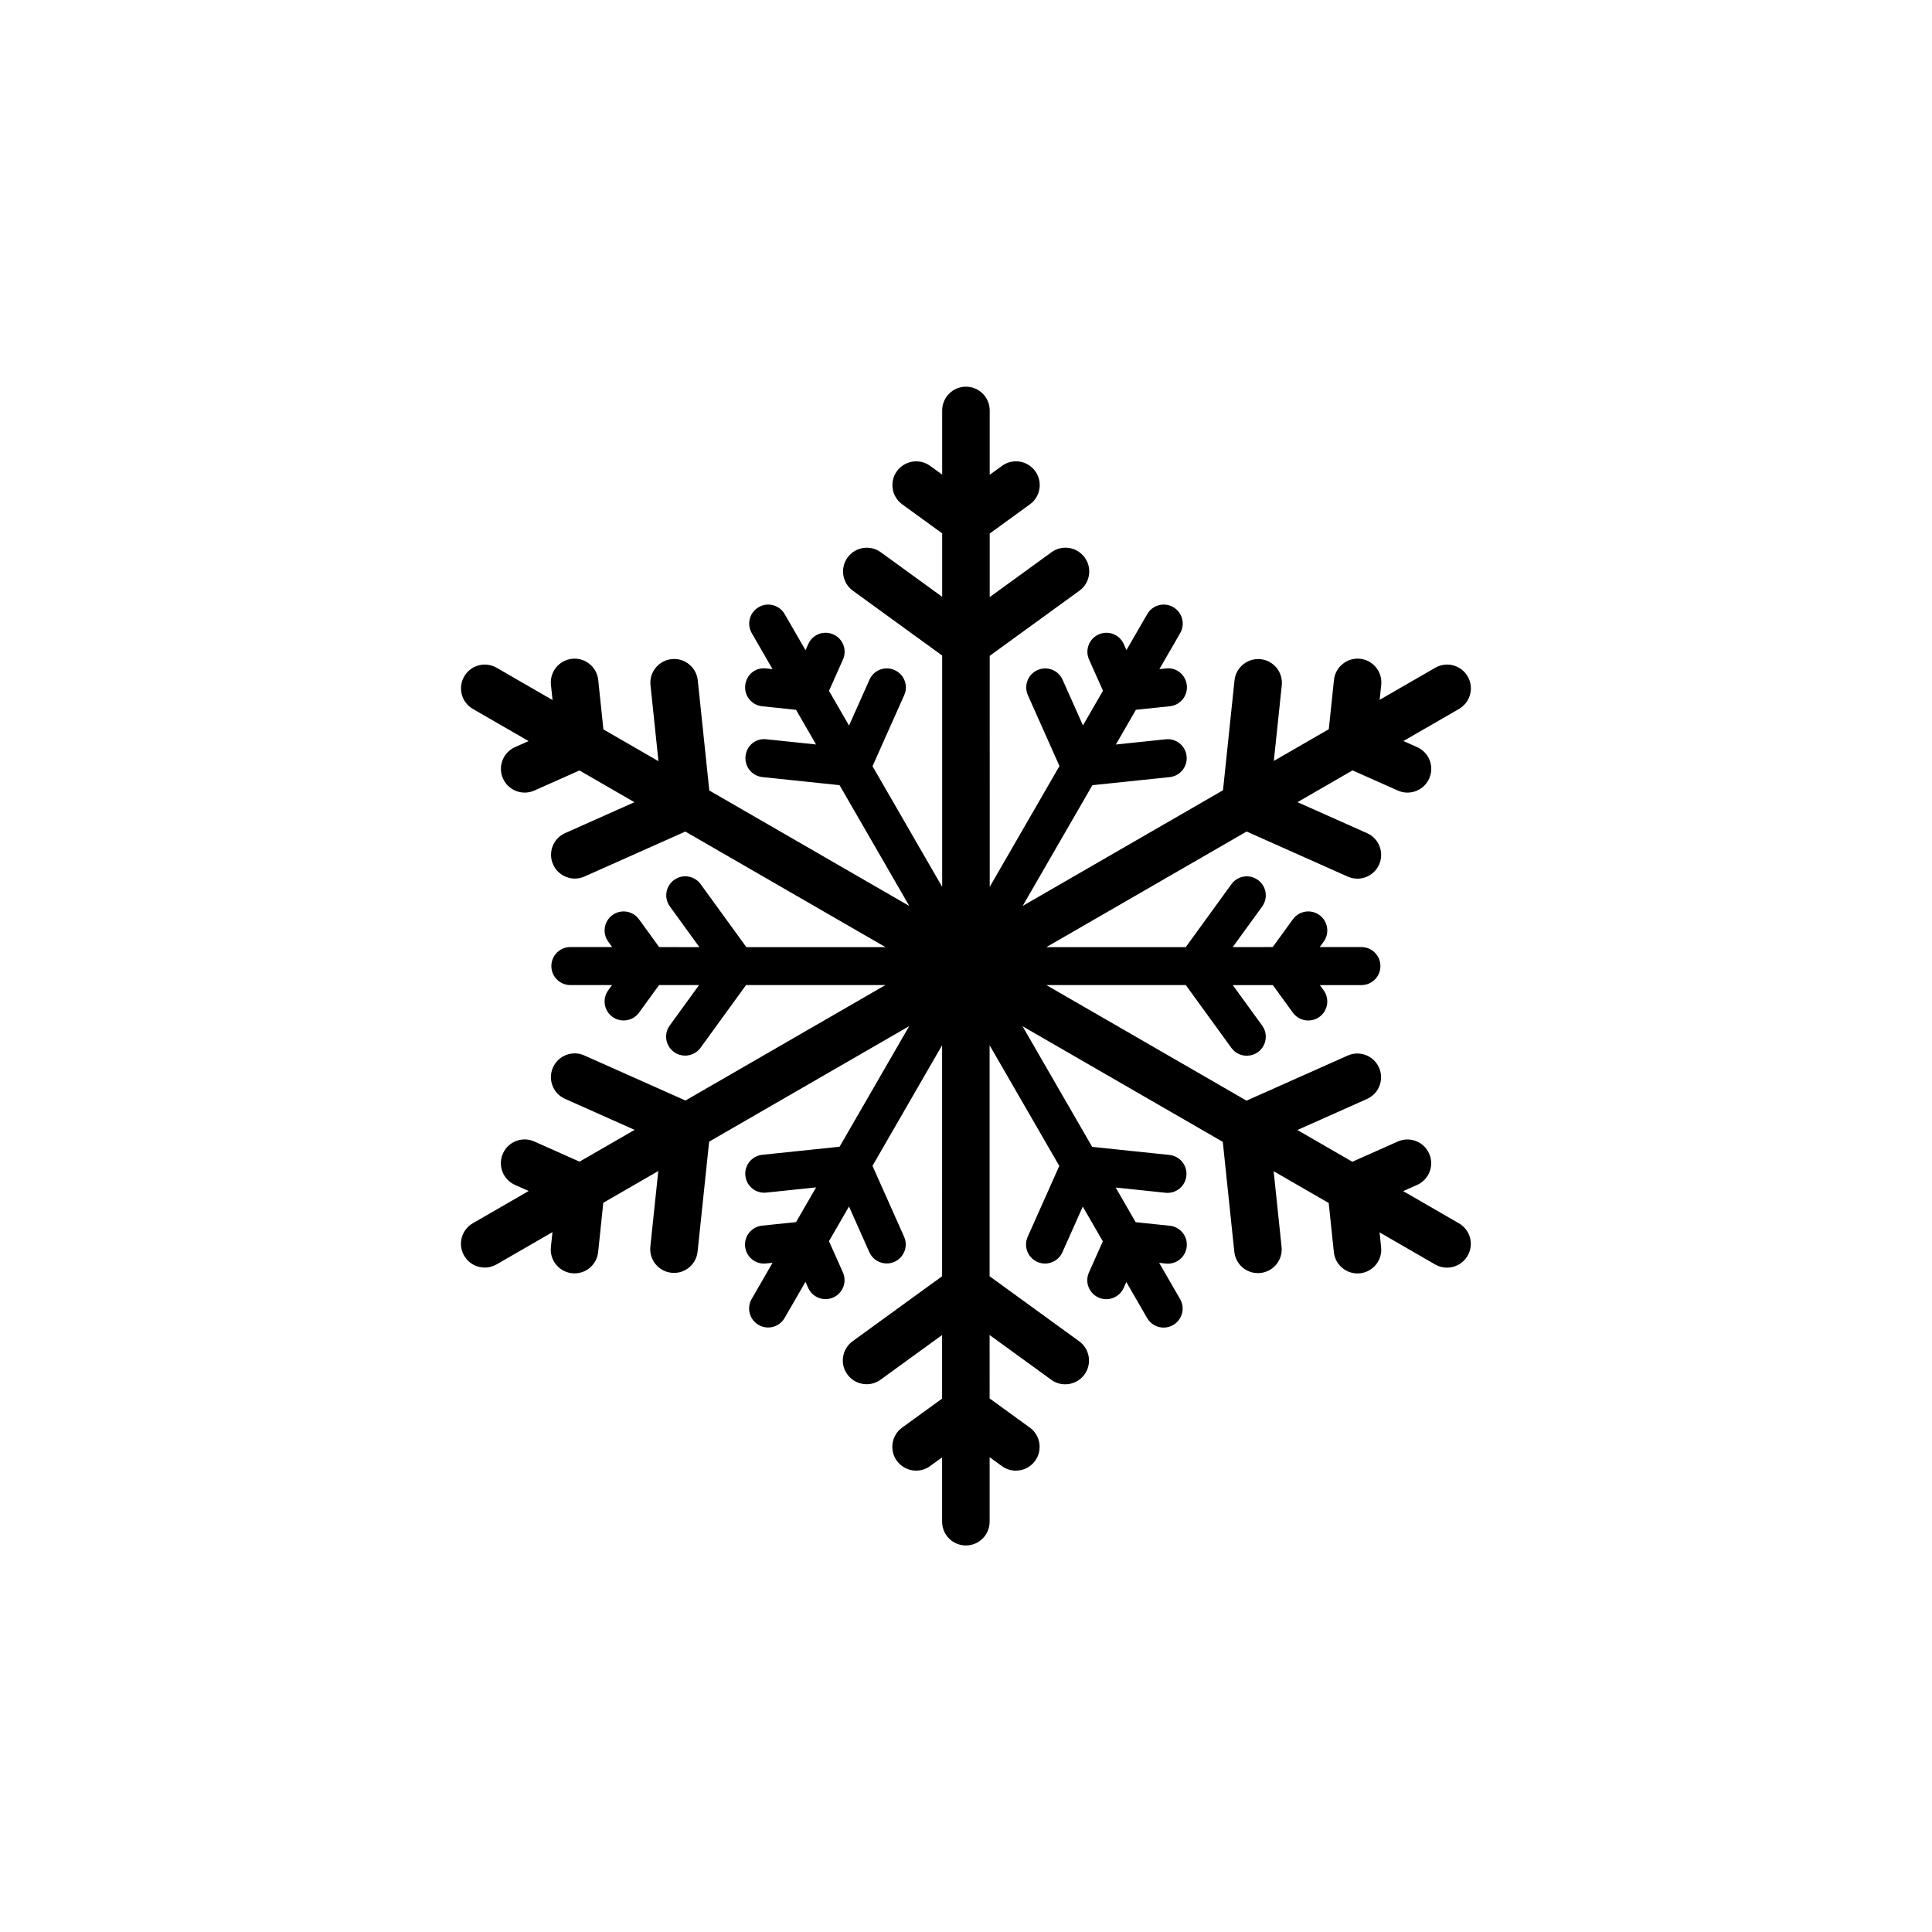
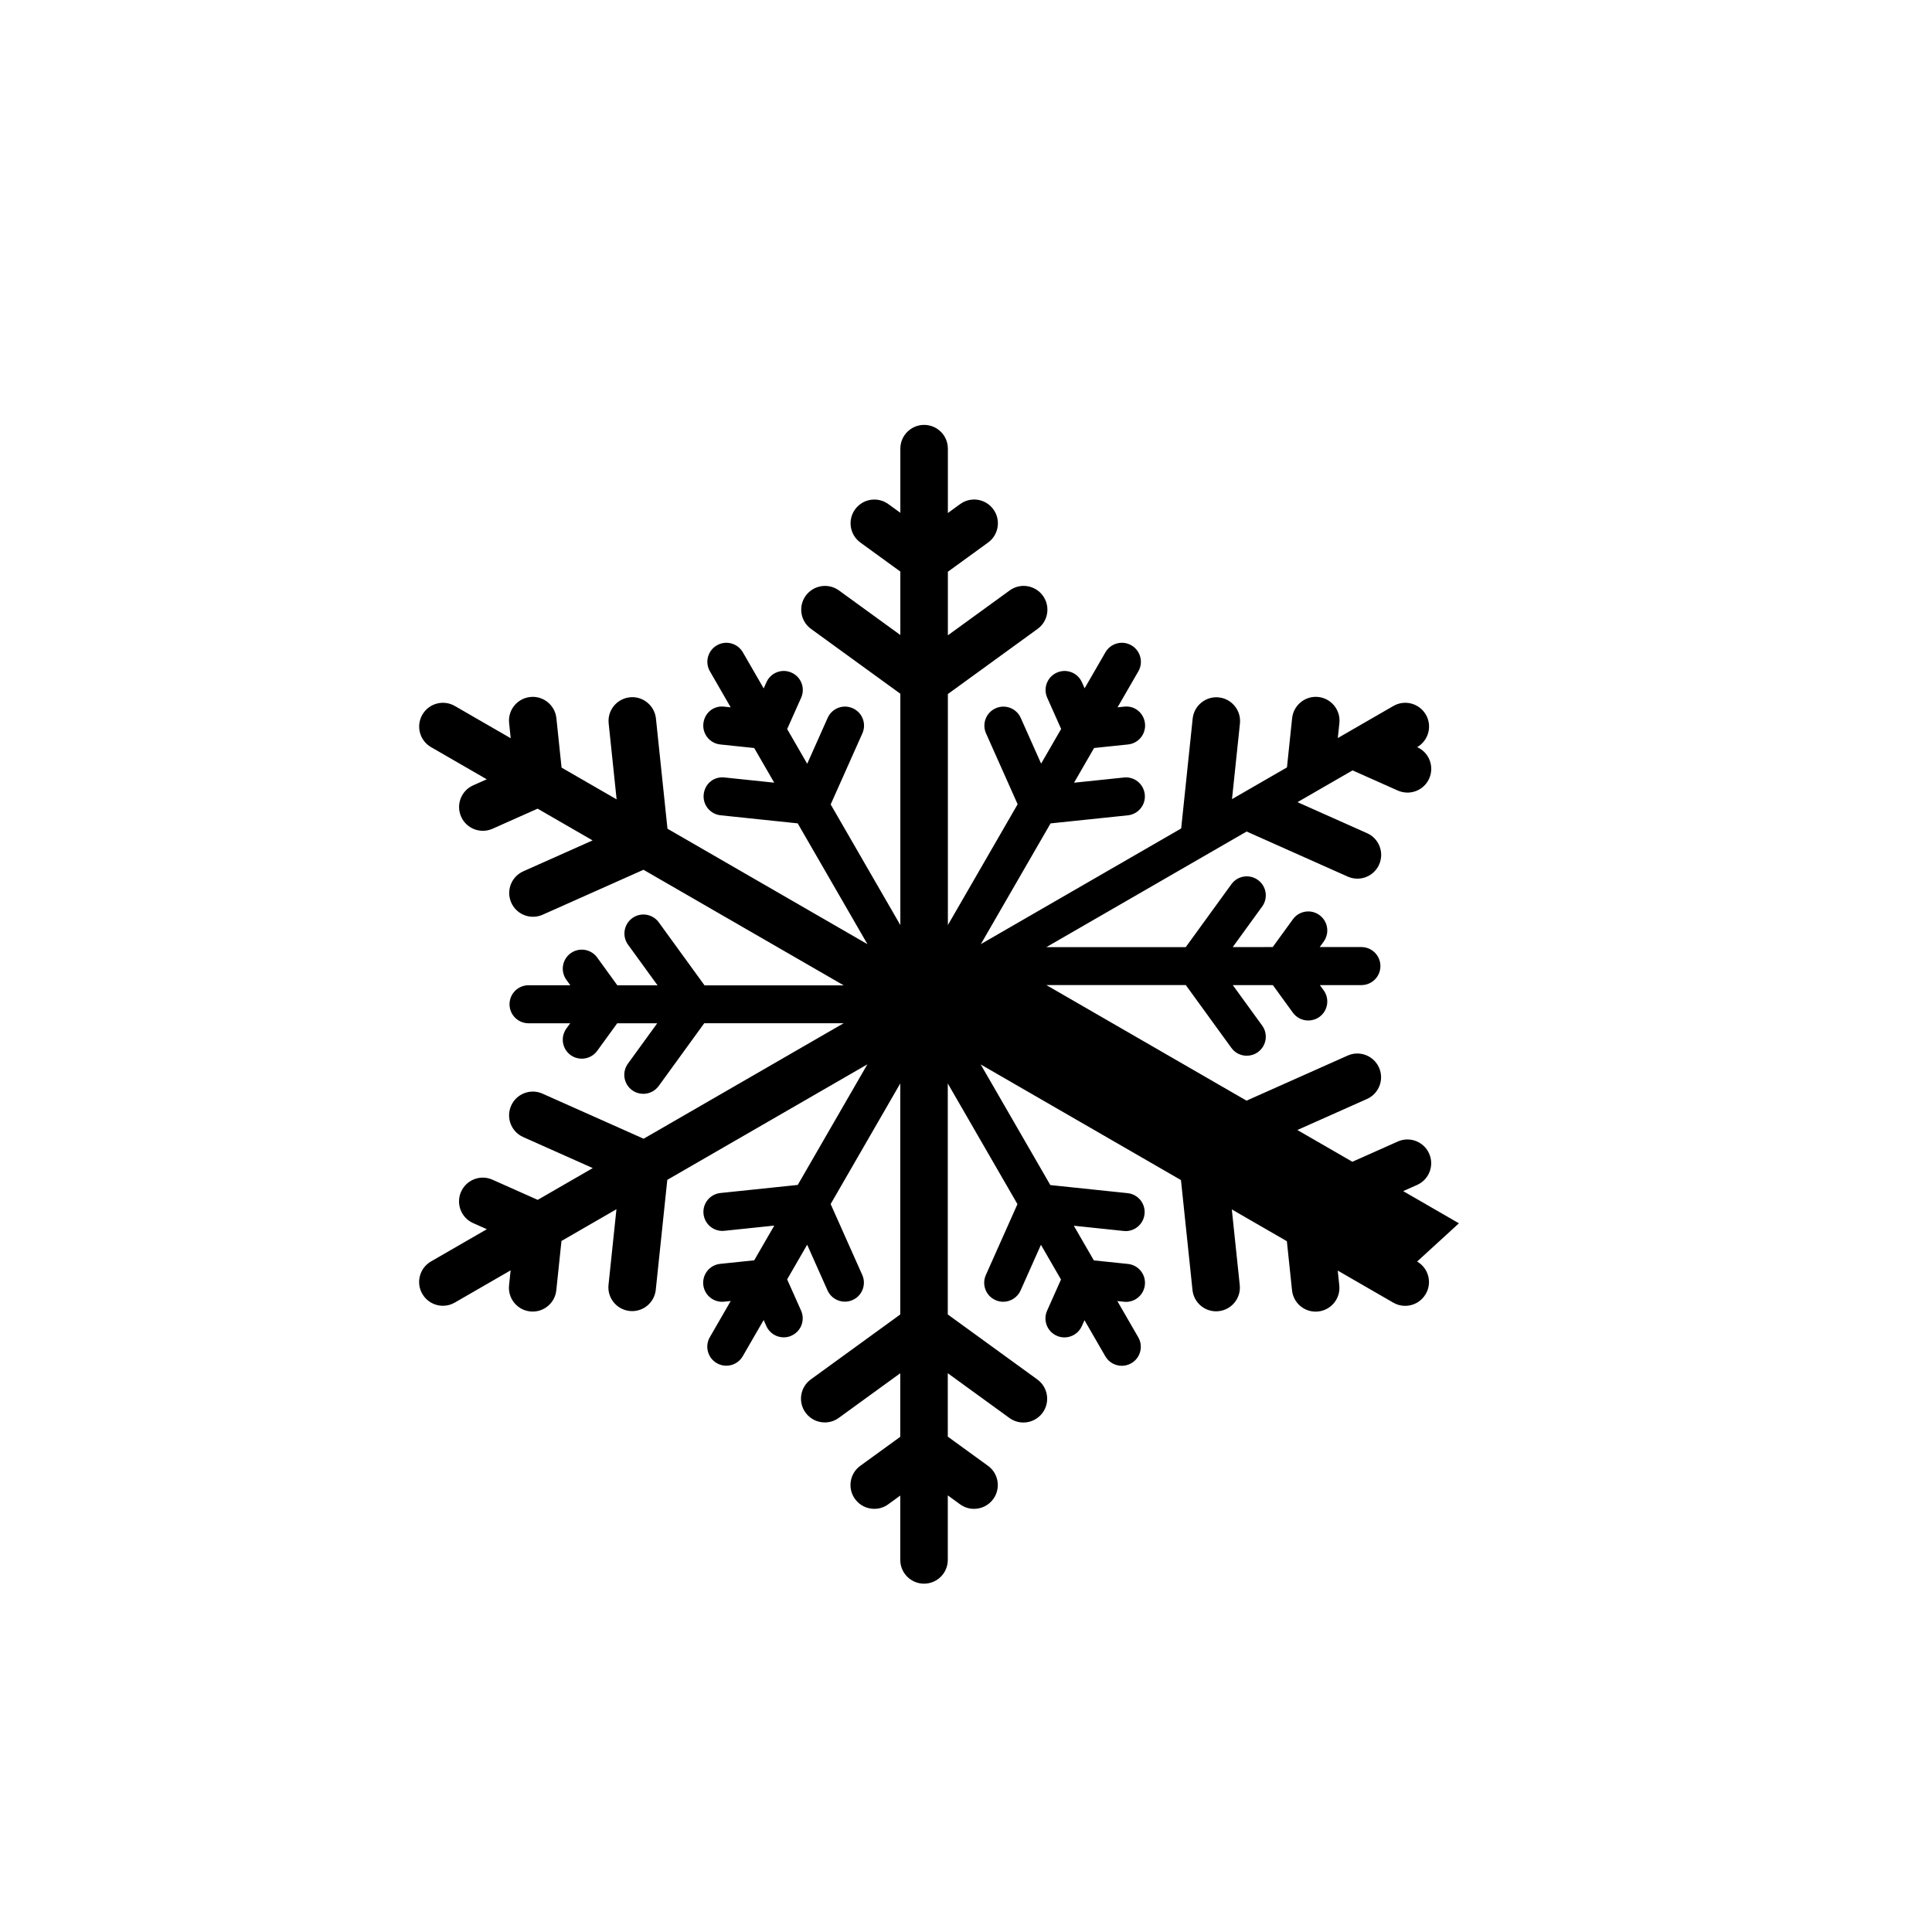
<svg xmlns="http://www.w3.org/2000/svg" fill="#000000" width="800px" height="800px" version="1.1" viewBox="144 144 512 512">
-   <path d="m530.63 468.19-14.773-8.531 3.688-1.641c3.18-1.41 4.606-5.141 3.188-8.312-1.414-3.176-5.144-4.613-8.312-3.188l-12.035 5.359-14.57-8.414 18.449-8.223c3.18-1.414 4.606-5.141 3.188-8.312-1.41-3.176-5.144-4.613-8.312-3.188l-26.797 11.945-53.051-30.633h36.953l12.078 16.645c0.988 1.367 2.523 2.082 4.086 2.082 1.023 0 2.062-0.312 2.953-0.957 2.254-1.633 2.754-4.785 1.125-7.031l-7.789-10.73h10.617l5.309 7.309c0.988 1.359 2.523 2.074 4.086 2.074 1.023 0 2.062-0.312 2.957-0.957 2.246-1.637 2.75-4.785 1.117-7.039l-1.008-1.387h11.008c2.785 0 5.039-2.254 5.039-5.039 0-2.785-2.254-5.039-5.039-5.039h-11.043l1.043-1.438c1.633-2.254 1.133-5.402-1.117-7.039-2.258-1.637-5.402-1.137-7.039 1.117l-5.344 7.359-10.602 0.012 7.805-10.758c1.633-2.246 1.133-5.402-1.125-7.031-2.254-1.637-5.402-1.133-7.031 1.125l-12.098 16.672h-36.934l53.07-30.637 26.793 11.945c0.832 0.371 1.703 0.543 2.559 0.543 2.414 0 4.715-1.391 5.758-3.734 1.414-3.18-0.012-6.898-3.188-8.312l-18.445-8.223 14.59-8.422 11.996 5.344c0.832 0.371 1.703 0.543 2.559 0.543 2.414 0 4.715-1.391 5.758-3.734 1.414-3.18-0.012-6.902-3.188-8.312l-3.641-1.621 14.727-8.504c3.012-1.742 4.047-5.594 2.309-8.605-1.75-3.012-5.582-4.039-8.605-2.309l-14.734 8.504 0.418-3.969c0.363-3.461-2.152-6.555-5.606-6.918-3.402-0.363-6.555 2.144-6.918 5.606l-1.367 13.059-14.566 8.41 2.102-20.043c0.363-3.461-2.152-6.555-5.606-6.918-3.406-0.367-6.555 2.144-6.918 5.606l-3.047 29.129-53.09 30.652 18.477-31.996 20.48-2.141c2.769-0.289 4.777-2.766 4.488-5.531-0.293-2.769-2.734-4.785-5.531-4.488l-13.215 1.379 5.309-9.199 9.012-0.941c2.766-0.289 4.769-2.766 4.484-5.535-0.293-2.766-2.68-4.816-5.535-4.484l-1.738 0.18 5.512-9.543c1.391-2.414 0.562-5.492-1.844-6.883-2.41-1.395-5.496-0.57-6.883 1.844l-5.512 9.543-0.715-1.602c-1.133-2.539-4.098-3.699-6.648-2.551-2.543 1.133-3.684 4.106-2.551 6.648l3.691 8.277-5.305 9.184-5.402-12.113c-1.133-2.539-4.098-3.688-6.648-2.551-2.539 1.133-3.684 4.106-2.551 6.648l8.375 18.785-18.484 32.016-0.004-61.223 23.781-17.262c2.816-2.039 3.441-5.984 1.395-8.797-2.051-2.816-5.992-3.445-8.797-1.395l-16.379 11.891v-16.844l10.66-7.742c2.816-2.047 3.441-5.984 1.395-8.797-2.051-2.82-5.984-3.445-8.797-1.395l-3.258 2.367v-17.055c0-3.477-2.82-6.297-6.297-6.297s-6.297 2.82-6.297 6.297v17.004l-3.195-2.316c-2.812-2.039-6.746-1.414-8.797 1.395-2.039 2.816-1.414 6.75 1.395 8.797l10.594 7.691v16.816l-16.273-11.812c-2.812-2.039-6.746-1.414-8.797 1.395-2.039 2.816-1.414 6.758 1.395 8.797l23.676 17.184v61.309l-18.461-31.977 8.398-18.836c1.137-2.543-0.004-5.523-2.551-6.648-2.555-1.145-5.523 0.012-6.648 2.551l-5.422 12.16-5.309-9.199 3.703-8.305c1.137-2.543-0.004-5.523-2.551-6.648-2.555-1.152-5.523 0.012-6.648 2.551l-0.727 1.629-5.523-9.566c-1.395-2.414-4.488-3.246-6.883-1.844-2.414 1.391-3.238 4.473-1.844 6.883l5.508 9.543-1.707-0.18c-2.898-0.344-5.246 1.719-5.535 4.484-0.293 2.769 1.719 5.25 4.484 5.535l8.988 0.941 5.305 9.184-13.156-1.375c-2.902-0.332-5.246 1.719-5.535 4.484-0.293 2.769 1.719 5.246 4.484 5.535l20.43 2.141 18.484 32.016-52.996-30.598-3.059-29.215c-0.363-3.465-3.523-5.992-6.918-5.606-3.461 0.363-5.977 3.461-5.606 6.918l2.106 20.129-14.59-8.422-1.371-13.105c-0.363-3.465-3.508-5.981-6.918-5.606-3.461 0.363-5.977 3.461-5.606 6.918l0.418 4.012-14.809-8.551c-3.023-1.734-6.856-0.707-8.605 2.309-1.738 3.012-0.707 6.863 2.309 8.605l14.762 8.52-3.602 1.602c-3.18 1.414-4.606 5.141-3.188 8.312 1.043 2.344 3.344 3.734 5.758 3.734 0.855 0 1.727-0.172 2.559-0.543l11.949-5.324 14.57 8.414-18.363 8.188c-3.18 1.414-4.606 5.141-3.188 8.312 1.043 2.344 3.344 3.734 5.758 3.734 0.855 0 1.727-0.172 2.559-0.543l26.719-11.91 53.062 30.633h-36.883l-12.117-16.691c-1.637-2.258-4.785-2.762-7.031-1.125-2.254 1.633-2.754 4.785-1.125 7.031l7.824 10.781-10.664-0.012-5.34-7.371c-1.633-2.246-4.777-2.754-7.039-1.117-2.246 1.637-2.75 4.785-1.117 7.039l1.043 1.438-11.074-0.004c-2.785 0-5.039 2.254-5.039 5.039s2.254 5.039 5.039 5.039h11.039l-1.008 1.387c-1.633 2.254-1.133 5.402 1.117 7.039 0.898 0.648 1.934 0.957 2.957 0.957 1.562 0 3.094-0.719 4.086-2.074l5.309-7.309h10.602l-7.769 10.707c-1.633 2.246-1.133 5.402 1.125 7.031 0.891 0.648 1.93 0.957 2.953 0.957 1.562 0 3.094-0.727 4.086-2.082l12.062-16.621h36.938l-53 30.602-26.797-11.945c-3.168-1.422-6.902 0.016-8.312 3.188-1.414 3.18 0.012 6.898 3.188 8.312l18.445 8.223-14.59 8.422-11.996-5.344c-3.168-1.426-6.902 0.016-8.312 3.188-1.414 3.18 0.012 6.898 3.188 8.312l3.641 1.621-14.801 8.543c-3.012 1.742-4.047 5.594-2.301 8.605 1.164 2.019 3.281 3.148 5.457 3.148 1.066 0 2.152-0.273 3.144-0.848l14.801-8.543-0.418 3.969c-0.363 3.461 2.152 6.555 5.606 6.918 0.223 0.023 0.441 0.035 0.664 0.035 3.184 0 5.914-2.41 6.254-5.644l1.367-13.062 14.57-8.414-2.102 20.047c-0.363 3.461 2.152 6.555 5.606 6.918 0.223 0.023 0.441 0.035 0.664 0.035 3.184 0 5.914-2.41 6.254-5.644l3.055-29.141 53.02-30.613-18.449 31.957-20.484 2.141c-2.769 0.289-4.777 2.766-4.488 5.531 0.273 2.594 2.453 4.516 5.004 4.516 0.172 0 0.348-0.012 0.523-0.031l13.219-1.379-5.309 9.199-9.02 0.941c-2.766 0.289-4.769 2.766-4.484 5.535 0.273 2.59 2.453 4.516 5.004 4.516 0.172 0 0.348-0.012 0.527-0.031l1.742-0.18-5.535 9.594c-1.391 2.414-0.562 5.492 1.844 6.883 0.789 0.457 1.656 0.676 2.516 0.676 1.742 0 3.438-0.906 4.367-2.519l5.535-9.586 0.711 1.598c0.836 1.875 2.676 2.988 4.606 2.988 0.684 0 1.375-0.137 2.047-0.438 2.543-1.133 3.684-4.106 2.551-6.648l-3.688-8.277 5.305-9.184 5.394 12.105c0.836 1.875 2.676 2.988 4.606 2.988 0.684 0 1.375-0.137 2.047-0.438 2.539-1.133 3.684-4.106 2.551-6.648l-8.375-18.785 18.453-31.965-0.004 61.227-23.711 17.215c-2.816 2.047-3.441 5.984-1.395 8.797 1.234 1.699 3.152 2.602 5.106 2.602 1.285 0 2.578-0.387 3.691-1.199l16.309-11.84v16.848l-10.594 7.688c-2.816 2.039-3.441 5.984-1.395 8.797 1.234 1.699 3.152 2.602 5.106 2.602 1.285 0 2.578-0.387 3.691-1.199l3.195-2.316v17.051c0 3.477 2.82 6.297 6.297 6.297 3.477 0 6.297-2.82 6.297-6.297v-17.098l3.258 2.367c1.117 0.812 2.414 1.199 3.691 1.199 1.949 0 3.871-0.902 5.106-2.602 2.039-2.816 1.414-6.758-1.395-8.797l-10.66-7.738-0.004-16.805 16.344 11.863c1.117 0.812 2.414 1.199 3.691 1.199 1.949 0 3.871-0.902 5.106-2.602 2.039-2.816 1.414-6.75-1.395-8.797l-23.746-17.242v-61.211l18.465 31.977-8.375 18.785c-1.137 2.543 0.012 5.523 2.551 6.648 0.672 0.301 1.367 0.438 2.047 0.438 1.93 0 3.769-1.113 4.606-2.988l5.394-12.105 5.316 9.199-3.68 8.254c-1.137 2.543 0.004 5.523 2.551 6.648 0.672 0.301 1.367 0.438 2.047 0.438 1.93 0 3.769-1.113 4.606-2.988l0.699-1.57 5.523 9.562c0.938 1.617 2.625 2.519 4.367 2.519 0.855 0 1.723-0.215 2.516-0.676 2.414-1.391 3.238-4.473 1.844-6.883l-5.543-9.598 1.77 0.188c0.18 0.02 0.359 0.031 0.527 0.031 2.551 0 4.731-1.926 5.004-4.516 0.293-2.769-1.719-5.25-4.484-5.535l-9.043-0.945-5.305-9.184 13.211 1.387c0.18 0.02 0.359 0.031 0.527 0.031 2.551 0 4.731-1.926 5.004-4.516 0.293-2.769-1.719-5.246-4.484-5.535l-20.484-2.144-18.453-31.965 53.07 30.641 3.055 29.137c0.336 3.238 3.066 5.644 6.254 5.644 0.223 0 0.441-0.012 0.664-0.035 3.461-0.363 5.977-3.461 5.606-6.918l-2.102-20.047 14.59 8.422 1.367 13.02c0.336 3.238 3.066 5.644 6.254 5.644 0.223 0 0.441-0.012 0.664-0.035 3.461-0.363 5.977-3.461 5.606-6.918l-0.414-3.93 14.727 8.504c0.992 0.574 2.074 0.848 3.144 0.848 2.176 0 4.293-1.129 5.457-3.148 1.758-3 0.727-6.852-2.285-8.598z" />
+   <path d="m530.63 468.19-14.773-8.531 3.688-1.641c3.18-1.41 4.606-5.141 3.188-8.312-1.414-3.176-5.144-4.613-8.312-3.188l-12.035 5.359-14.57-8.414 18.449-8.223c3.18-1.414 4.606-5.141 3.188-8.312-1.41-3.176-5.144-4.613-8.312-3.188l-26.797 11.945-53.051-30.633h36.953l12.078 16.645c0.988 1.367 2.523 2.082 4.086 2.082 1.023 0 2.062-0.312 2.953-0.957 2.254-1.633 2.754-4.785 1.125-7.031l-7.789-10.73h10.617l5.309 7.309c0.988 1.359 2.523 2.074 4.086 2.074 1.023 0 2.062-0.312 2.957-0.957 2.246-1.637 2.75-4.785 1.117-7.039l-1.008-1.387h11.008c2.785 0 5.039-2.254 5.039-5.039 0-2.785-2.254-5.039-5.039-5.039h-11.043l1.043-1.438c1.633-2.254 1.133-5.402-1.117-7.039-2.258-1.637-5.402-1.137-7.039 1.117l-5.344 7.359-10.602 0.012 7.805-10.758c1.633-2.246 1.133-5.402-1.125-7.031-2.254-1.637-5.402-1.133-7.031 1.125l-12.098 16.672h-36.934l53.07-30.637 26.793 11.945c0.832 0.371 1.703 0.543 2.559 0.543 2.414 0 4.715-1.391 5.758-3.734 1.414-3.18-0.012-6.898-3.188-8.312l-18.445-8.223 14.59-8.422 11.996 5.344c0.832 0.371 1.703 0.543 2.559 0.543 2.414 0 4.715-1.391 5.758-3.734 1.414-3.18-0.012-6.902-3.188-8.312c3.012-1.742 4.047-5.594 2.309-8.605-1.75-3.012-5.582-4.039-8.605-2.309l-14.734 8.504 0.418-3.969c0.363-3.461-2.152-6.555-5.606-6.918-3.402-0.363-6.555 2.144-6.918 5.606l-1.367 13.059-14.566 8.41 2.102-20.043c0.363-3.461-2.152-6.555-5.606-6.918-3.406-0.367-6.555 2.144-6.918 5.606l-3.047 29.129-53.09 30.652 18.477-31.996 20.48-2.141c2.769-0.289 4.777-2.766 4.488-5.531-0.293-2.769-2.734-4.785-5.531-4.488l-13.215 1.379 5.309-9.199 9.012-0.941c2.766-0.289 4.769-2.766 4.484-5.535-0.293-2.766-2.68-4.816-5.535-4.484l-1.738 0.18 5.512-9.543c1.391-2.414 0.562-5.492-1.844-6.883-2.41-1.395-5.496-0.57-6.883 1.844l-5.512 9.543-0.715-1.602c-1.133-2.539-4.098-3.699-6.648-2.551-2.543 1.133-3.684 4.106-2.551 6.648l3.691 8.277-5.305 9.184-5.402-12.113c-1.133-2.539-4.098-3.688-6.648-2.551-2.539 1.133-3.684 4.106-2.551 6.648l8.375 18.785-18.484 32.016-0.004-61.223 23.781-17.262c2.816-2.039 3.441-5.984 1.395-8.797-2.051-2.816-5.992-3.445-8.797-1.395l-16.379 11.891v-16.844l10.66-7.742c2.816-2.047 3.441-5.984 1.395-8.797-2.051-2.82-5.984-3.445-8.797-1.395l-3.258 2.367v-17.055c0-3.477-2.82-6.297-6.297-6.297s-6.297 2.82-6.297 6.297v17.004l-3.195-2.316c-2.812-2.039-6.746-1.414-8.797 1.395-2.039 2.816-1.414 6.75 1.395 8.797l10.594 7.691v16.816l-16.273-11.812c-2.812-2.039-6.746-1.414-8.797 1.395-2.039 2.816-1.414 6.758 1.395 8.797l23.676 17.184v61.309l-18.461-31.977 8.398-18.836c1.137-2.543-0.004-5.523-2.551-6.648-2.555-1.145-5.523 0.012-6.648 2.551l-5.422 12.16-5.309-9.199 3.703-8.305c1.137-2.543-0.004-5.523-2.551-6.648-2.555-1.152-5.523 0.012-6.648 2.551l-0.727 1.629-5.523-9.566c-1.395-2.414-4.488-3.246-6.883-1.844-2.414 1.391-3.238 4.473-1.844 6.883l5.508 9.543-1.707-0.18c-2.898-0.344-5.246 1.719-5.535 4.484-0.293 2.769 1.719 5.25 4.484 5.535l8.988 0.941 5.305 9.184-13.156-1.375c-2.902-0.332-5.246 1.719-5.535 4.484-0.293 2.769 1.719 5.246 4.484 5.535l20.43 2.141 18.484 32.016-52.996-30.598-3.059-29.215c-0.363-3.465-3.523-5.992-6.918-5.606-3.461 0.363-5.977 3.461-5.606 6.918l2.106 20.129-14.59-8.422-1.371-13.105c-0.363-3.465-3.508-5.981-6.918-5.606-3.461 0.363-5.977 3.461-5.606 6.918l0.418 4.012-14.809-8.551c-3.023-1.734-6.856-0.707-8.605 2.309-1.738 3.012-0.707 6.863 2.309 8.605l14.762 8.52-3.602 1.602c-3.18 1.414-4.606 5.141-3.188 8.312 1.043 2.344 3.344 3.734 5.758 3.734 0.855 0 1.727-0.172 2.559-0.543l11.949-5.324 14.57 8.414-18.363 8.188c-3.18 1.414-4.606 5.141-3.188 8.312 1.043 2.344 3.344 3.734 5.758 3.734 0.855 0 1.727-0.172 2.559-0.543l26.719-11.91 53.062 30.633h-36.883l-12.117-16.691c-1.637-2.258-4.785-2.762-7.031-1.125-2.254 1.633-2.754 4.785-1.125 7.031l7.824 10.781-10.664-0.012-5.34-7.371c-1.633-2.246-4.777-2.754-7.039-1.117-2.246 1.637-2.75 4.785-1.117 7.039l1.043 1.438-11.074-0.004c-2.785 0-5.039 2.254-5.039 5.039s2.254 5.039 5.039 5.039h11.039l-1.008 1.387c-1.633 2.254-1.133 5.402 1.117 7.039 0.898 0.648 1.934 0.957 2.957 0.957 1.562 0 3.094-0.719 4.086-2.074l5.309-7.309h10.602l-7.769 10.707c-1.633 2.246-1.133 5.402 1.125 7.031 0.891 0.648 1.93 0.957 2.953 0.957 1.562 0 3.094-0.727 4.086-2.082l12.062-16.621h36.938l-53 30.602-26.797-11.945c-3.168-1.422-6.902 0.016-8.312 3.188-1.414 3.18 0.012 6.898 3.188 8.312l18.445 8.223-14.59 8.422-11.996-5.344c-3.168-1.426-6.902 0.016-8.312 3.188-1.414 3.18 0.012 6.898 3.188 8.312l3.641 1.621-14.801 8.543c-3.012 1.742-4.047 5.594-2.301 8.605 1.164 2.019 3.281 3.148 5.457 3.148 1.066 0 2.152-0.273 3.144-0.848l14.801-8.543-0.418 3.969c-0.363 3.461 2.152 6.555 5.606 6.918 0.223 0.023 0.441 0.035 0.664 0.035 3.184 0 5.914-2.41 6.254-5.644l1.367-13.062 14.57-8.414-2.102 20.047c-0.363 3.461 2.152 6.555 5.606 6.918 0.223 0.023 0.441 0.035 0.664 0.035 3.184 0 5.914-2.41 6.254-5.644l3.055-29.141 53.02-30.613-18.449 31.957-20.484 2.141c-2.769 0.289-4.777 2.766-4.488 5.531 0.273 2.594 2.453 4.516 5.004 4.516 0.172 0 0.348-0.012 0.523-0.031l13.219-1.379-5.309 9.199-9.02 0.941c-2.766 0.289-4.769 2.766-4.484 5.535 0.273 2.59 2.453 4.516 5.004 4.516 0.172 0 0.348-0.012 0.527-0.031l1.742-0.18-5.535 9.594c-1.391 2.414-0.562 5.492 1.844 6.883 0.789 0.457 1.656 0.676 2.516 0.676 1.742 0 3.438-0.906 4.367-2.519l5.535-9.586 0.711 1.598c0.836 1.875 2.676 2.988 4.606 2.988 0.684 0 1.375-0.137 2.047-0.438 2.543-1.133 3.684-4.106 2.551-6.648l-3.688-8.277 5.305-9.184 5.394 12.105c0.836 1.875 2.676 2.988 4.606 2.988 0.684 0 1.375-0.137 2.047-0.438 2.539-1.133 3.684-4.106 2.551-6.648l-8.375-18.785 18.453-31.965-0.004 61.227-23.711 17.215c-2.816 2.047-3.441 5.984-1.395 8.797 1.234 1.699 3.152 2.602 5.106 2.602 1.285 0 2.578-0.387 3.691-1.199l16.309-11.84v16.848l-10.594 7.688c-2.816 2.039-3.441 5.984-1.395 8.797 1.234 1.699 3.152 2.602 5.106 2.602 1.285 0 2.578-0.387 3.691-1.199l3.195-2.316v17.051c0 3.477 2.82 6.297 6.297 6.297 3.477 0 6.297-2.82 6.297-6.297v-17.098l3.258 2.367c1.117 0.812 2.414 1.199 3.691 1.199 1.949 0 3.871-0.902 5.106-2.602 2.039-2.816 1.414-6.758-1.395-8.797l-10.66-7.738-0.004-16.805 16.344 11.863c1.117 0.812 2.414 1.199 3.691 1.199 1.949 0 3.871-0.902 5.106-2.602 2.039-2.816 1.414-6.75-1.395-8.797l-23.746-17.242v-61.211l18.465 31.977-8.375 18.785c-1.137 2.543 0.012 5.523 2.551 6.648 0.672 0.301 1.367 0.438 2.047 0.438 1.93 0 3.769-1.113 4.606-2.988l5.394-12.105 5.316 9.199-3.68 8.254c-1.137 2.543 0.004 5.523 2.551 6.648 0.672 0.301 1.367 0.438 2.047 0.438 1.93 0 3.769-1.113 4.606-2.988l0.699-1.57 5.523 9.562c0.938 1.617 2.625 2.519 4.367 2.519 0.855 0 1.723-0.215 2.516-0.676 2.414-1.391 3.238-4.473 1.844-6.883l-5.543-9.598 1.77 0.188c0.18 0.02 0.359 0.031 0.527 0.031 2.551 0 4.731-1.926 5.004-4.516 0.293-2.769-1.719-5.25-4.484-5.535l-9.043-0.945-5.305-9.184 13.211 1.387c0.18 0.02 0.359 0.031 0.527 0.031 2.551 0 4.731-1.926 5.004-4.516 0.293-2.769-1.719-5.246-4.484-5.535l-20.484-2.144-18.453-31.965 53.07 30.641 3.055 29.137c0.336 3.238 3.066 5.644 6.254 5.644 0.223 0 0.441-0.012 0.664-0.035 3.461-0.363 5.977-3.461 5.606-6.918l-2.102-20.047 14.59 8.422 1.367 13.02c0.336 3.238 3.066 5.644 6.254 5.644 0.223 0 0.441-0.012 0.664-0.035 3.461-0.363 5.977-3.461 5.606-6.918l-0.414-3.93 14.727 8.504c0.992 0.574 2.074 0.848 3.144 0.848 2.176 0 4.293-1.129 5.457-3.148 1.758-3 0.727-6.852-2.285-8.598z" />
</svg>